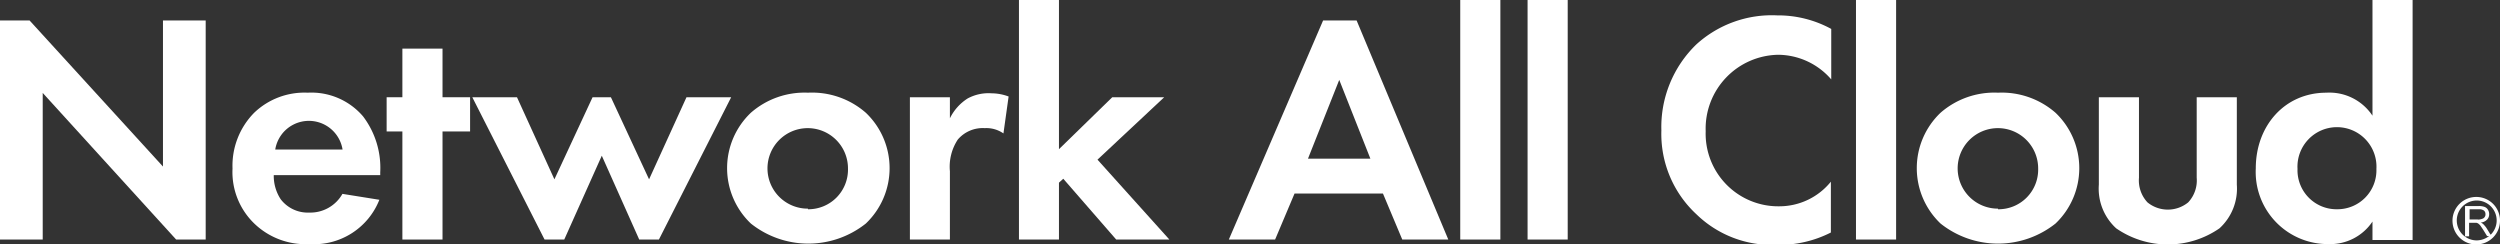
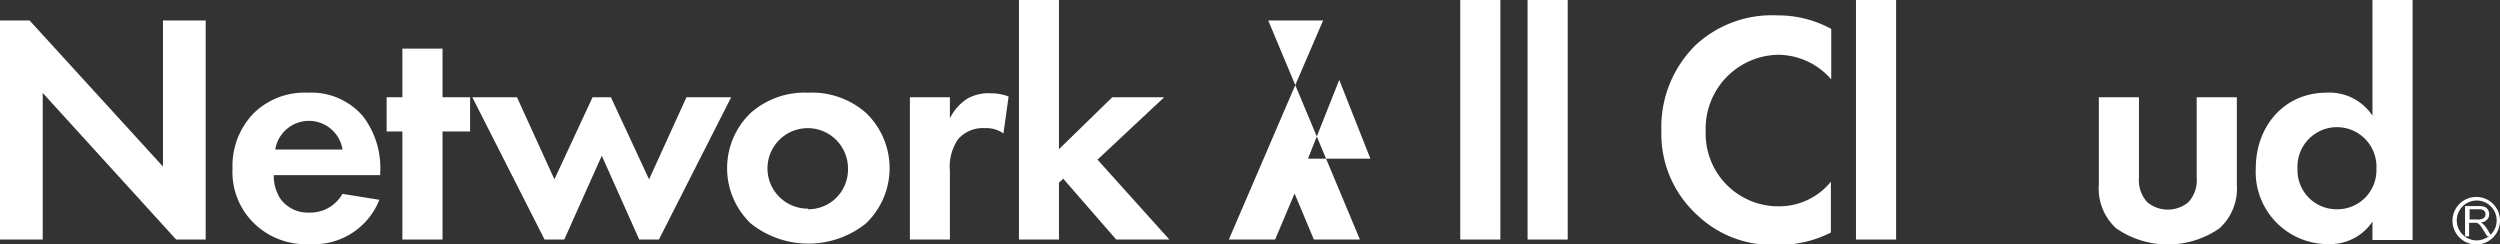
<svg xmlns="http://www.w3.org/2000/svg" viewBox="0 0 203.1 19.86">
  <rect x="0" y="0" width="203.1" height="19.86" fill="#333333" stroke="none" />
  <defs>
    <style>.cls-1{fill:#fff;}</style>
  </defs>
  <g id="レイヤー_2" data-name="レイヤー 2">
    <g id="ロゴ">
      <path class="cls-1" d="M65.64,7.53A6.62,6.62,0,0,0,61,9.16a6.21,6.21,0,0,0,0,9,7.5,7.5,0,0,0,9.34,0,6.21,6.21,0,0,0,0-9A6.64,6.64,0,0,0,65.64,7.53Zm0,9.42a3.27,3.27,0,1,1,3.25-3.26A3.22,3.22,0,0,1,65.64,17Z" />
      <polygon class="cls-1" points="94.58 7.9 90.36 7.9 86.03 12.12 86.03 0 82.78 0 82.78 19.46 86.03 19.46 86.03 14.84 86.38 14.52 90.68 19.46 95 19.46 89.16 12.97 94.58 7.9" />
      <path class="cls-1" d="M78.61,8a4,4,0,0,0-1.44,1.61V7.9H73.92V19.46h3.25V13.91a4,4,0,0,1,.64-2.57A2.66,2.66,0,0,1,80,10.41a2.42,2.42,0,0,1,1.52.43l.42-3a4,4,0,0,0-1.38-.26A3.57,3.57,0,0,0,78.61,8Z" />
      <polygon class="cls-1" points="55.77 7.9 52.73 14.57 49.63 7.9 48.14 7.9 45.04 14.57 42 7.9 38.37 7.9 44.24 19.46 45.84 19.46 48.89 12.65 51.93 19.46 53.53 19.46 59.4 7.9 55.77 7.9" />
      <path class="cls-1" d="M25,7.53a5.9,5.9,0,0,0-4.35,1.63,6.12,6.12,0,0,0-1.76,4.53,5.81,5.81,0,0,0,1.81,4.51,6,6,0,0,0,4.43,1.63,5.71,5.71,0,0,0,5.69-3.6l-3-.48a3,3,0,0,1-2.7,1.52,2.76,2.76,0,0,1-2.32-1.09,3.46,3.46,0,0,1-.56-1.95h8.65V14a6.92,6.92,0,0,0-1.39-4.54A5.52,5.52,0,0,0,25,7.53Zm-2.64,4.62a2.77,2.77,0,0,1,5.47,0Z" />
      <polygon class="cls-1" points="35.95 3.95 32.69 3.95 32.69 7.9 31.41 7.9 31.41 10.68 32.69 10.68 32.69 19.46 35.95 19.46 35.95 10.68 38.19 10.68 38.19 7.9 35.95 7.9 35.95 3.95" />
      <polygon class="cls-1" points="13.24 13.53 2.4 1.66 0 1.66 0 19.46 3.47 19.46 3.47 7.55 14.31 19.46 16.71 19.46 16.71 1.66 13.24 1.66 13.24 13.53" />
      <rect class="cls-1" x="150.78" width="3.26" height="19.46" />
      <path class="cls-1" d="M178.46,14.44a2.61,2.61,0,0,1-.69,2,2.62,2.62,0,0,1-3.31,0,2.61,2.61,0,0,1-.69-2V7.9h-3.26V15a4.36,4.36,0,0,0,1.41,3.55,7.37,7.37,0,0,0,8.39,0A4.36,4.36,0,0,0,181.72,15V7.9h-3.26Z" />
-       <path class="cls-1" d="M162.32,7.53a6.64,6.64,0,0,0-4.67,1.63,6.21,6.21,0,0,0,0,9,7.5,7.5,0,0,0,9.34,0,6.21,6.21,0,0,0,0-9A6.64,6.64,0,0,0,162.32,7.53Zm0,9.42a3.27,3.27,0,1,1,3.26-3.26A3.22,3.22,0,0,1,162.32,17Z" />
-       <path class="cls-1" d="M107.49,1.66l-7.66,17.8h3.76l1.58-3.74h7.18l1.57,3.74h3.74l-7.45-17.8Zm-1.23,11.23,2.54-6.4,2.53,6.4Z" />
+       <path class="cls-1" d="M107.49,1.66l-7.66,17.8h3.76l1.58-3.74l1.57,3.74h3.74l-7.45-17.8Zm-1.23,11.23,2.54-6.4,2.53,6.4Z" />
      <path class="cls-1" d="M192.74,9.4A4.19,4.19,0,0,0,189,7.53c-3.42,0-5.74,2.72-5.74,6.14a5.86,5.86,0,0,0,5.9,6.16A4.13,4.13,0,0,0,192.74,18v1.5H196V0h-3.26ZM189.86,17a3.17,3.17,0,0,1-3.21-3.28,3.21,3.21,0,1,1,6.41,0A3.17,3.17,0,0,1,189.86,17Z" />
      <rect class="cls-1" x="118.63" width="3.26" height="19.46" />
      <path class="cls-1" d="M137.82,3.6a9.33,9.33,0,0,0-2.85,7,8.89,8.89,0,0,0,2.85,6.81,8.8,8.8,0,0,0,6.51,2.48,9.23,9.23,0,0,0,4.41-1V14.76a5.39,5.39,0,0,1-4.17,2,5.9,5.9,0,0,1-6-6.09,6,6,0,0,1,5.9-6.22,5.75,5.75,0,0,1,4.3,2V2.35a9,9,0,0,0-4.38-1.1A9.12,9.12,0,0,0,137.82,3.6Z" />
      <rect class="cls-1" x="124.1" width="3.26" height="19.46" />
      <path class="cls-1" d="M201.17,16a1.93,1.93,0,1,0,1.93,1.92A1.92,1.92,0,0,0,201.17,16Zm1.16,3.06-.33-.54a2.26,2.26,0,0,0-.27-.32.7.7,0,0,0-.2-.12.8.8,0,0,0,.52-.24.6.6,0,0,0,.17-.43.66.66,0,0,0-.1-.37.54.54,0,0,0-.27-.23,1.33,1.33,0,0,0-.5-.07h-1.09v2.46h.33v-1.1H201l.18,0a.47.47,0,0,1,.15.06,1.16,1.16,0,0,1,.17.16l.23.34.32.52h.16a1.66,1.66,0,0,1-1,.35,1.62,1.62,0,1,1,1.16-.49Zm-1-1.23h-.7V17h.77a.64.64,0,0,1,.4.11.38.38,0,0,1,.12.29.33.33,0,0,1-.06.22.32.32,0,0,1-.19.15A1,1,0,0,1,201.29,17.84Z" />
    </g>
  </g>
</svg>